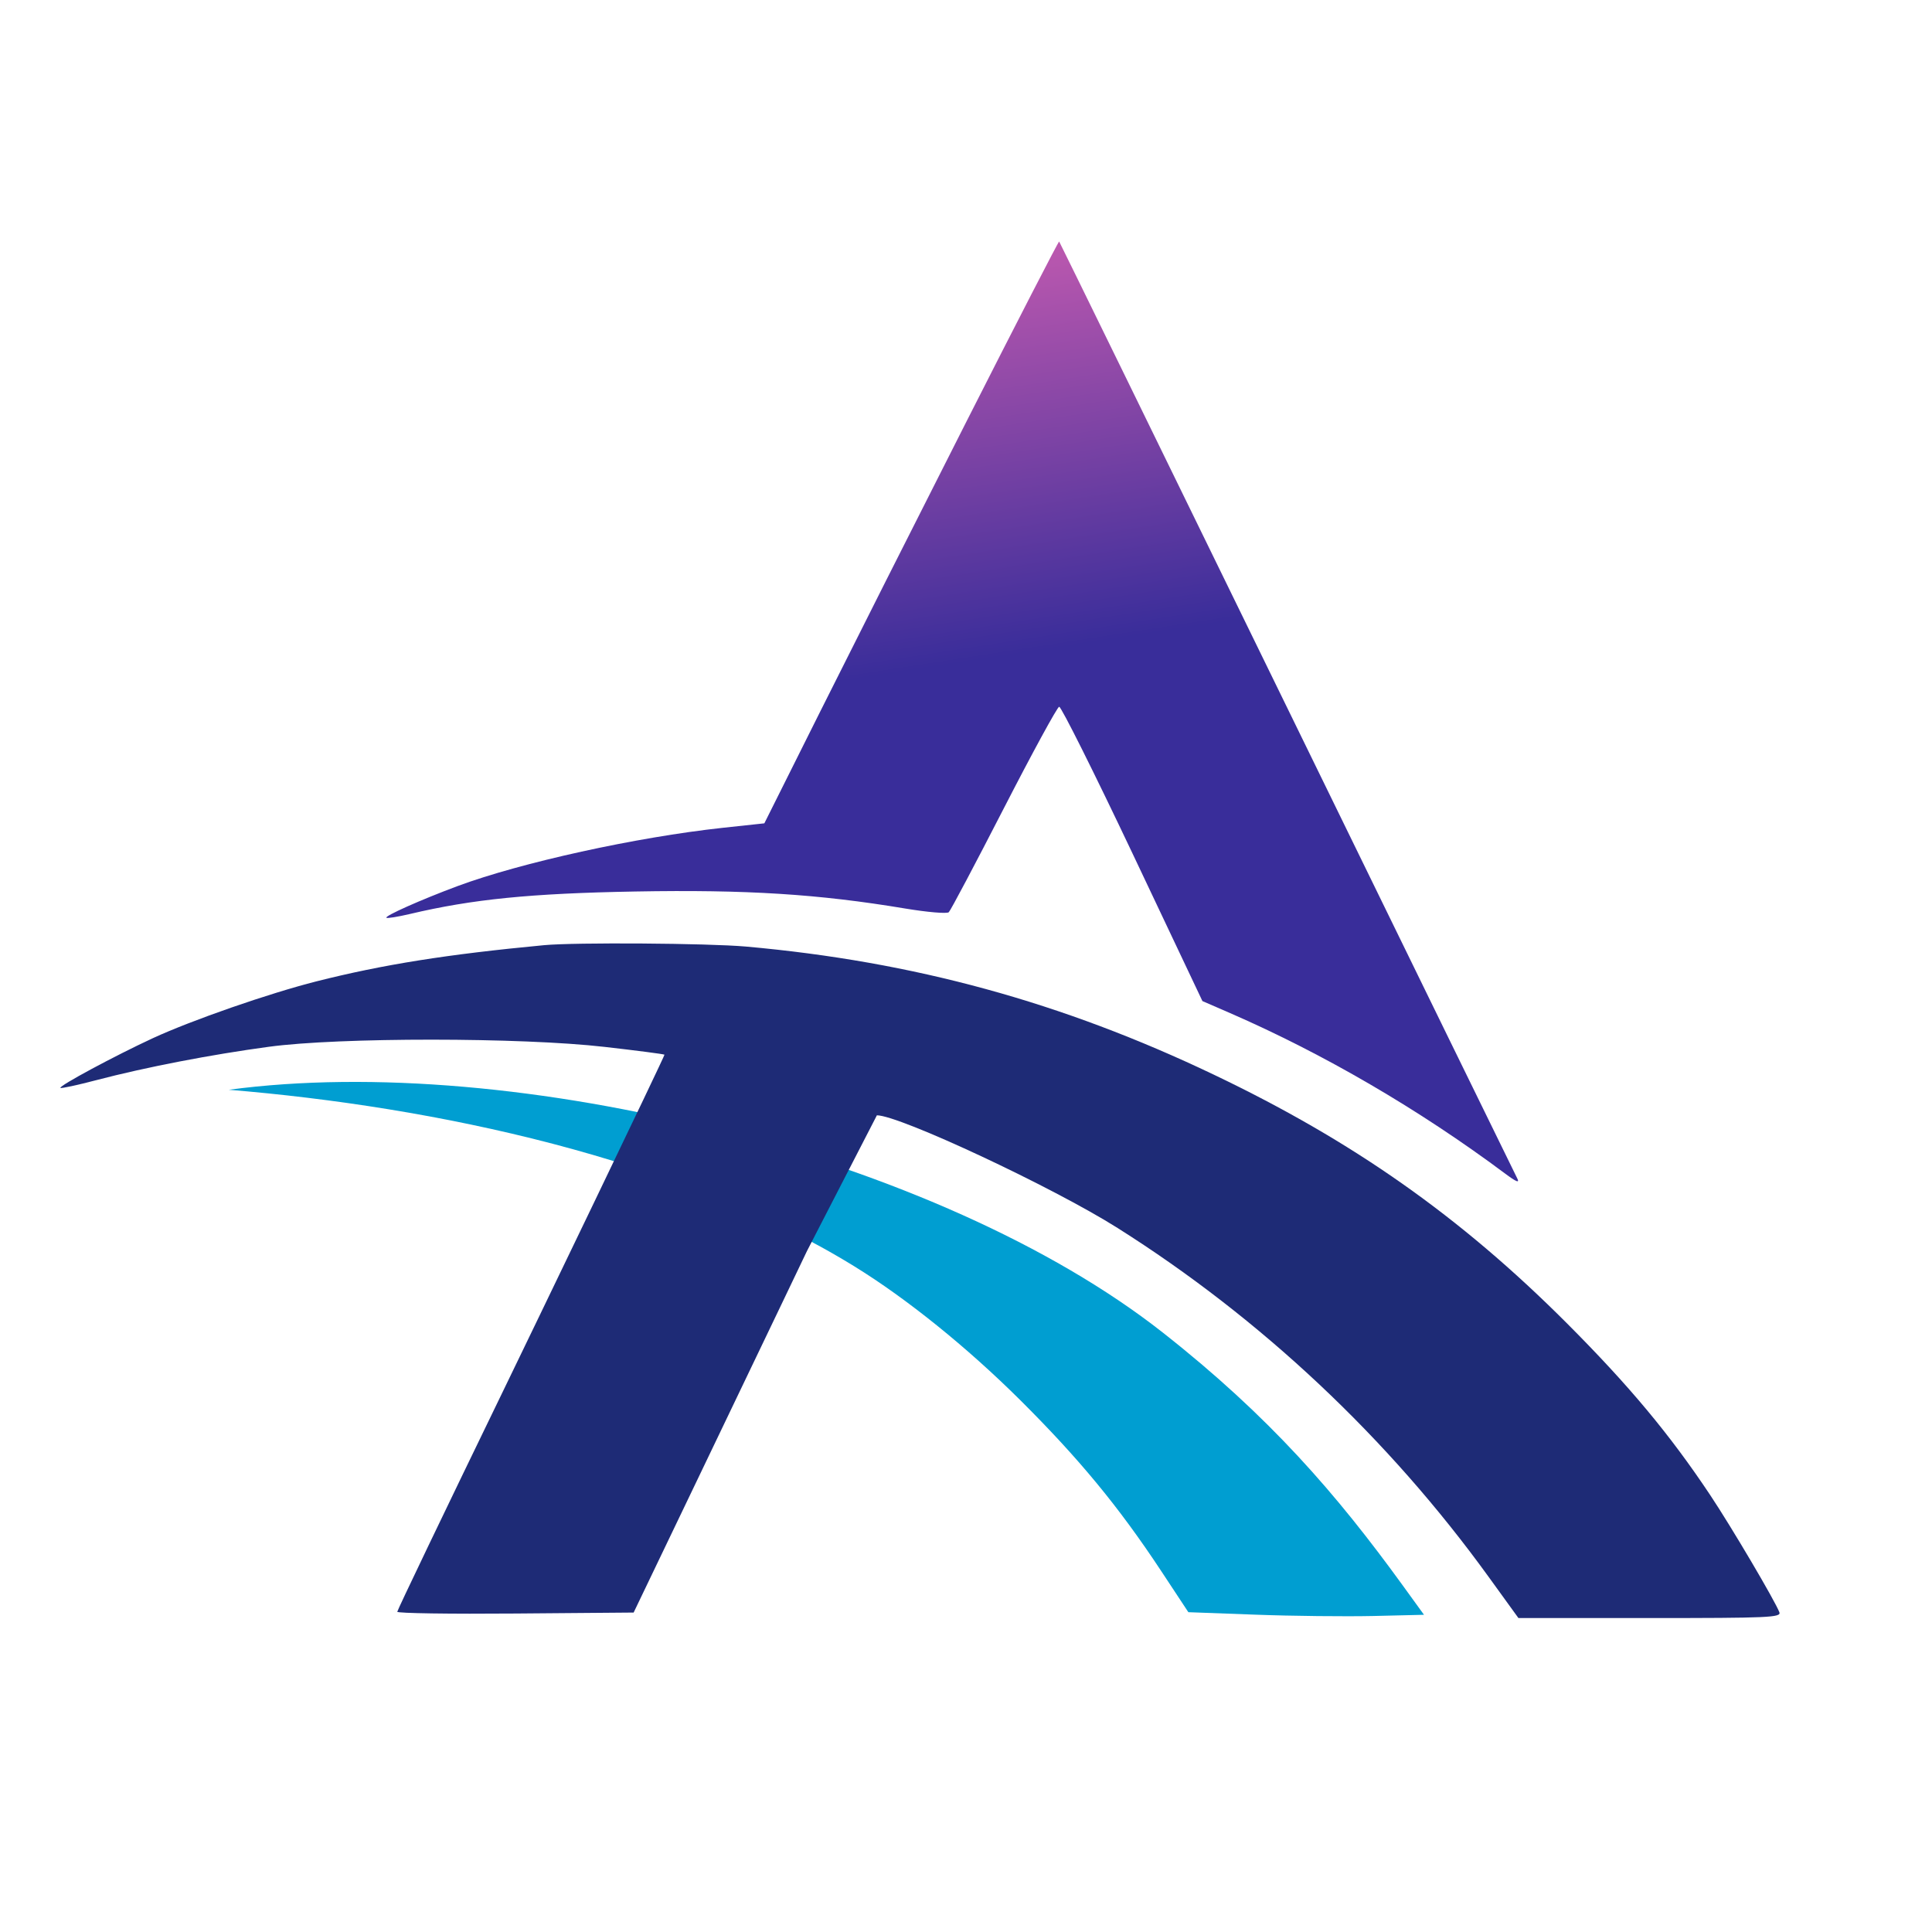
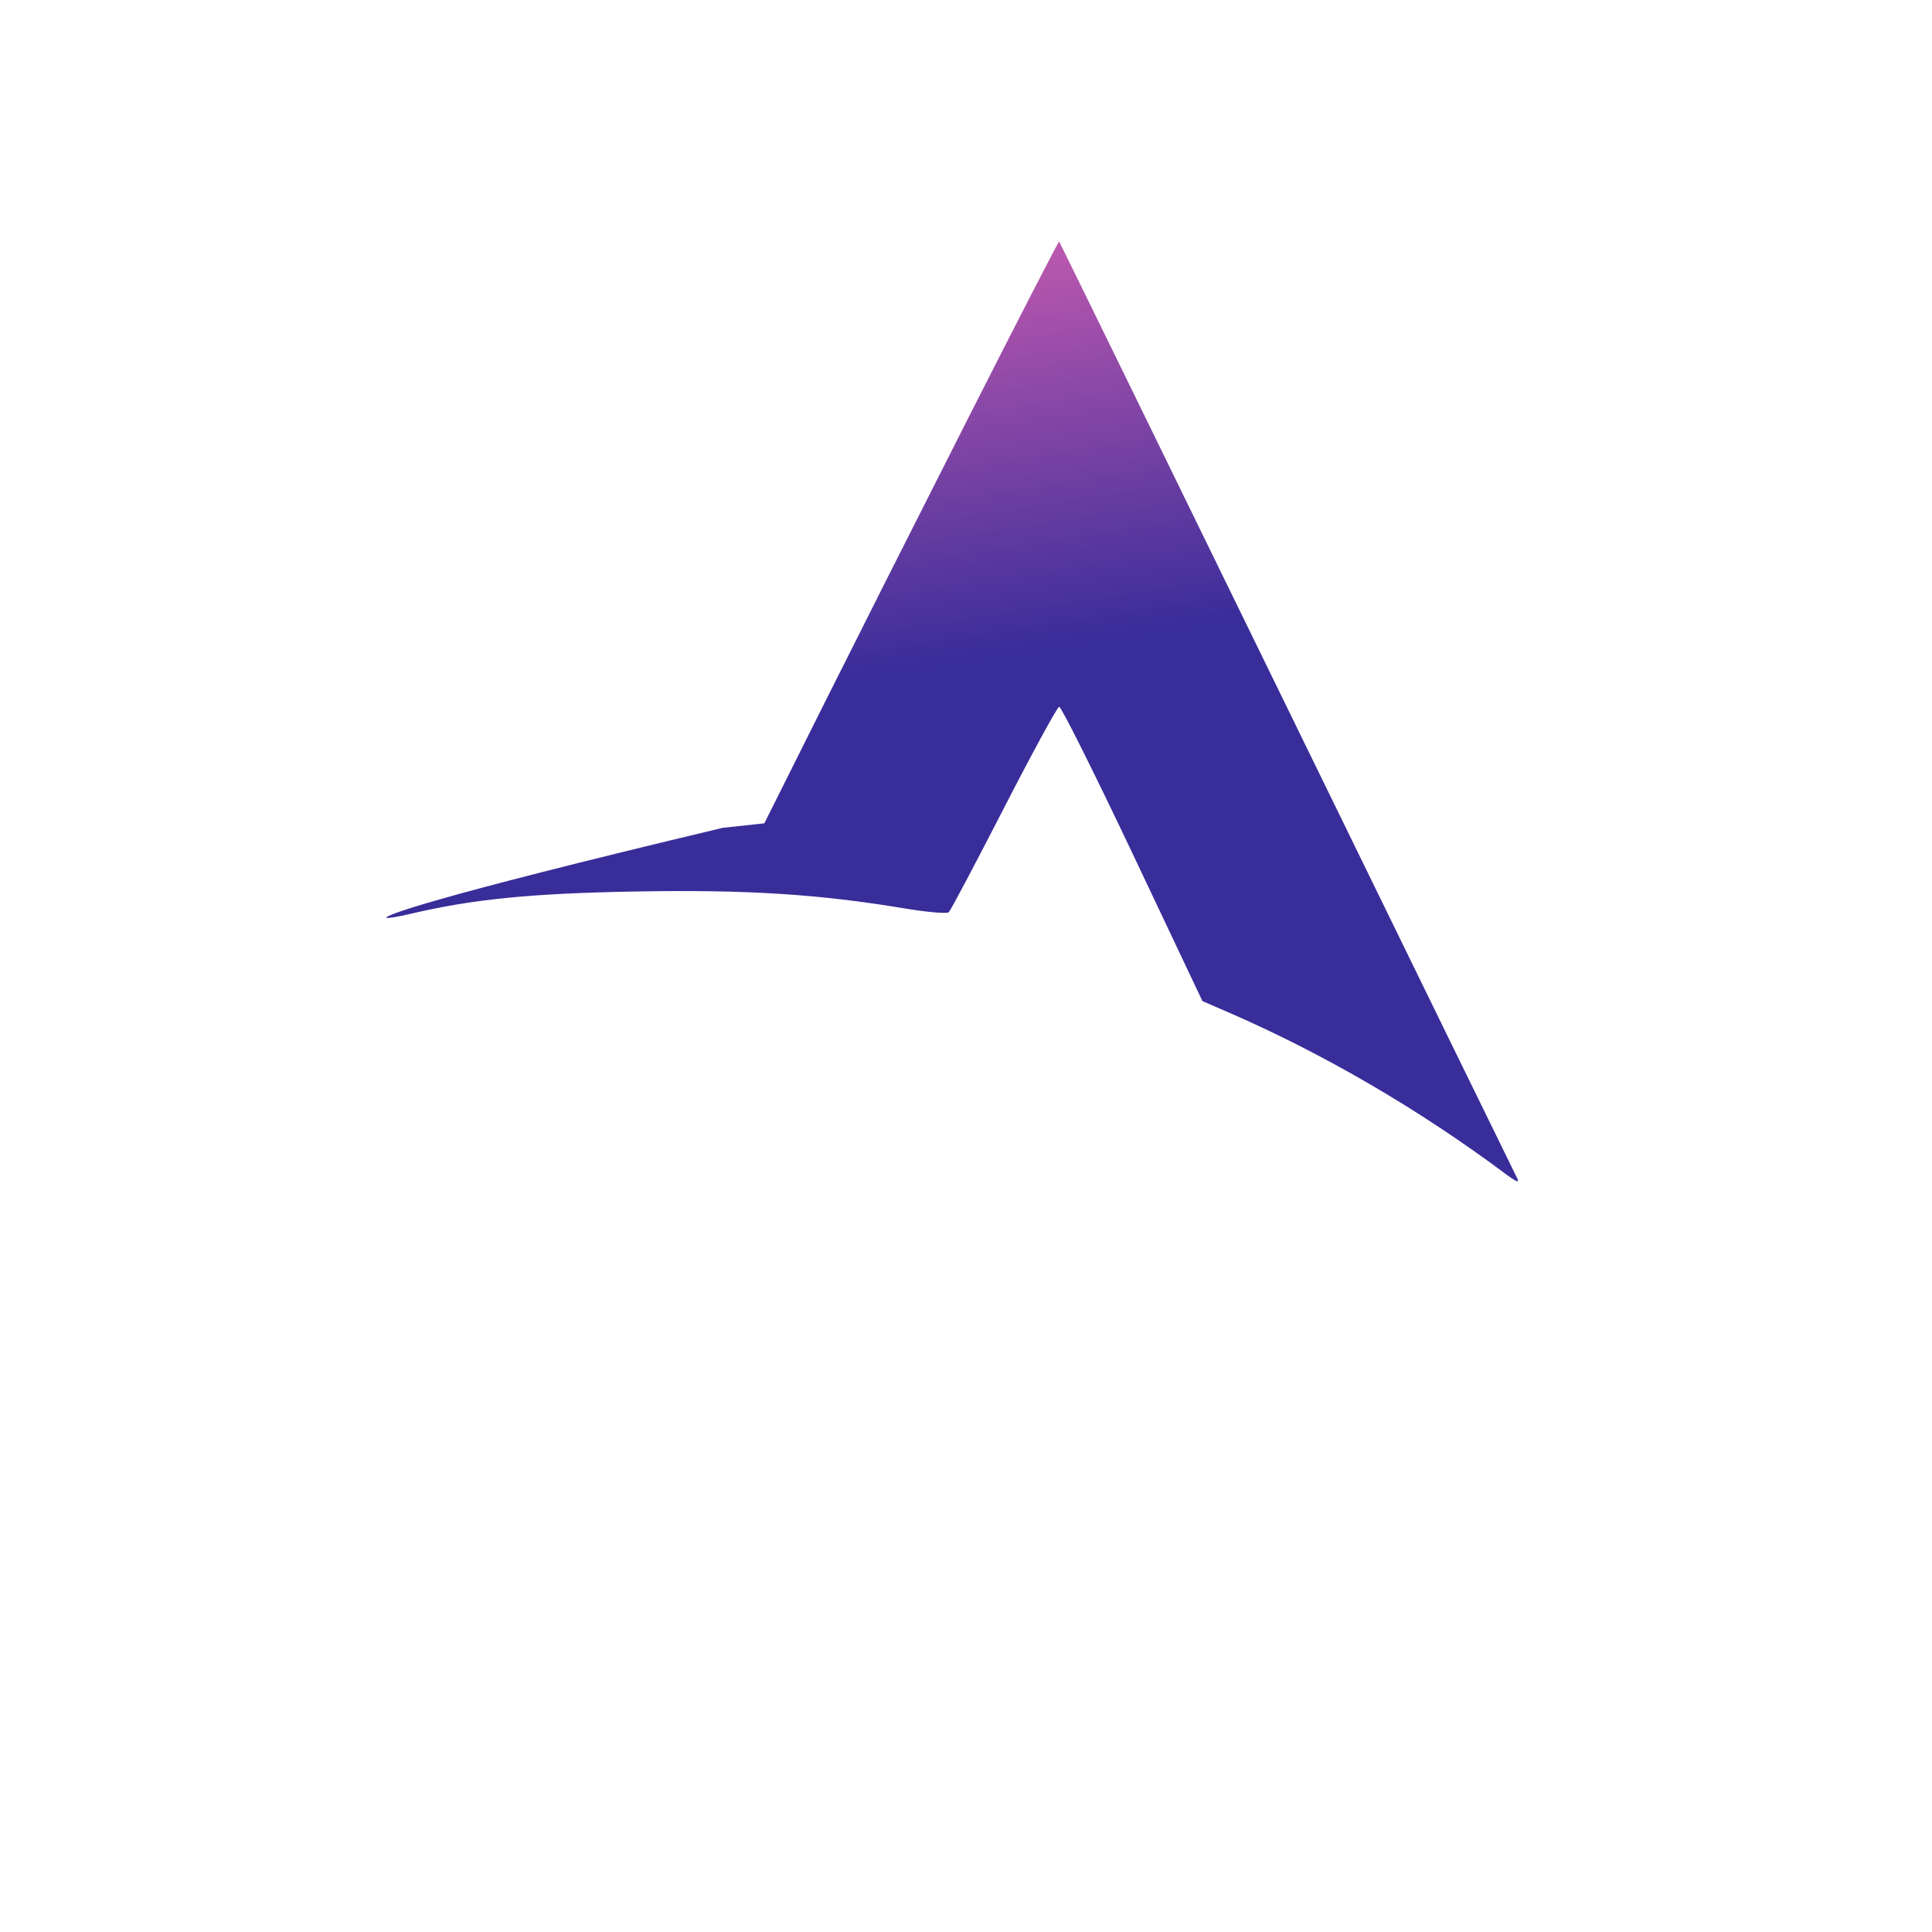
<svg xmlns="http://www.w3.org/2000/svg" width="32" height="32" viewBox="0 0 32 32" fill="none">
  <rect width="32" height="32" fill="white" />
-   <path d="M16.009 6.979C15.173 8.627 14.078 10.8 13.575 11.806L12.66 13.637L11.972 13.711C10.54 13.866 8.626 14.287 7.577 14.677C6.968 14.904 6.369 15.171 6.4 15.201C6.412 15.214 6.587 15.186 6.787 15.139C7.826 14.893 8.792 14.797 10.525 14.766C12.358 14.733 13.557 14.808 14.993 15.048C15.36 15.109 15.686 15.137 15.715 15.109C15.745 15.081 16.155 14.306 16.627 13.387C17.099 12.468 17.511 11.712 17.543 11.706C17.575 11.7 18.122 12.795 18.759 14.138L19.916 16.581L20.372 16.779C21.927 17.456 23.503 18.375 24.924 19.434C25.118 19.579 25.174 19.601 25.129 19.515C25.095 19.45 23.378 15.937 21.313 11.708C19.248 7.479 17.552 4.01 17.543 4C17.535 3.99 16.845 5.33 16.009 6.979Z" fill="url(#paint0_linear_2165_309)" />
-   <path d="M3.789 18.05C7.189 18.33 11.236 19.178 14.151 20.975C15.018 21.509 16.017 22.315 16.896 23.188C17.869 24.156 18.527 24.953 19.227 26.012L19.683 26.703L20.793 26.744C21.404 26.767 22.282 26.776 22.744 26.766L23.586 26.746L23.234 26.26C22.137 24.747 21.032 23.465 19.259 22.071C15.556 19.16 8.527 17.415 3.789 18.05Z" fill="#009ED1" />
-   <path d="M9.012 15.655C7.404 15.807 6.343 15.976 5.243 16.254C4.453 16.454 3.179 16.897 2.533 17.195C1.902 17.487 0.97 17.988 1.001 18.019C1.013 18.031 1.282 17.973 1.598 17.89C2.41 17.677 3.495 17.467 4.453 17.338C5.615 17.18 8.633 17.181 10.015 17.34C10.55 17.401 10.996 17.459 11.006 17.469C11.017 17.479 8.78 22.119 8.341 23.023C7.373 25.018 6.58 26.671 6.58 26.696C6.58 26.721 7.461 26.734 8.538 26.725L10.495 26.709L11.531 24.55C12.101 23.362 12.747 22.015 12.966 21.557L13.365 20.723L14.524 18.473C14.898 18.473 17.438 19.662 18.51 20.339C20.889 21.841 22.994 23.82 24.655 26.116L25.15 26.8H27.33C29.293 26.8 29.506 26.791 29.472 26.704C29.398 26.511 28.681 25.296 28.327 24.764C27.654 23.754 26.981 22.947 25.941 21.906C24.186 20.151 22.411 18.901 20.105 17.8C17.593 16.6 15.133 15.926 12.355 15.678C11.719 15.622 9.528 15.607 9.012 15.655Z" fill="#1E2B76" />
+   <path d="M16.009 6.979C15.173 8.627 14.078 10.8 13.575 11.806L12.66 13.637L11.972 13.711C6.968 14.904 6.369 15.171 6.4 15.201C6.412 15.214 6.587 15.186 6.787 15.139C7.826 14.893 8.792 14.797 10.525 14.766C12.358 14.733 13.557 14.808 14.993 15.048C15.36 15.109 15.686 15.137 15.715 15.109C15.745 15.081 16.155 14.306 16.627 13.387C17.099 12.468 17.511 11.712 17.543 11.706C17.575 11.7 18.122 12.795 18.759 14.138L19.916 16.581L20.372 16.779C21.927 17.456 23.503 18.375 24.924 19.434C25.118 19.579 25.174 19.601 25.129 19.515C25.095 19.45 23.378 15.937 21.313 11.708C19.248 7.479 17.552 4.01 17.543 4C17.535 3.99 16.845 5.33 16.009 6.979Z" fill="url(#paint0_linear_2165_309)" />
  <defs>
    <linearGradient id="paint0_linear_2165_309" x1="10.68" y1="4" x2="11.86" y2="11.61" gradientUnits="userSpaceOnUse">
      <stop stop-color="#D15FB2" />
      <stop offset="1" stop-color="#392D9A" />
    </linearGradient>
  </defs>
</svg>